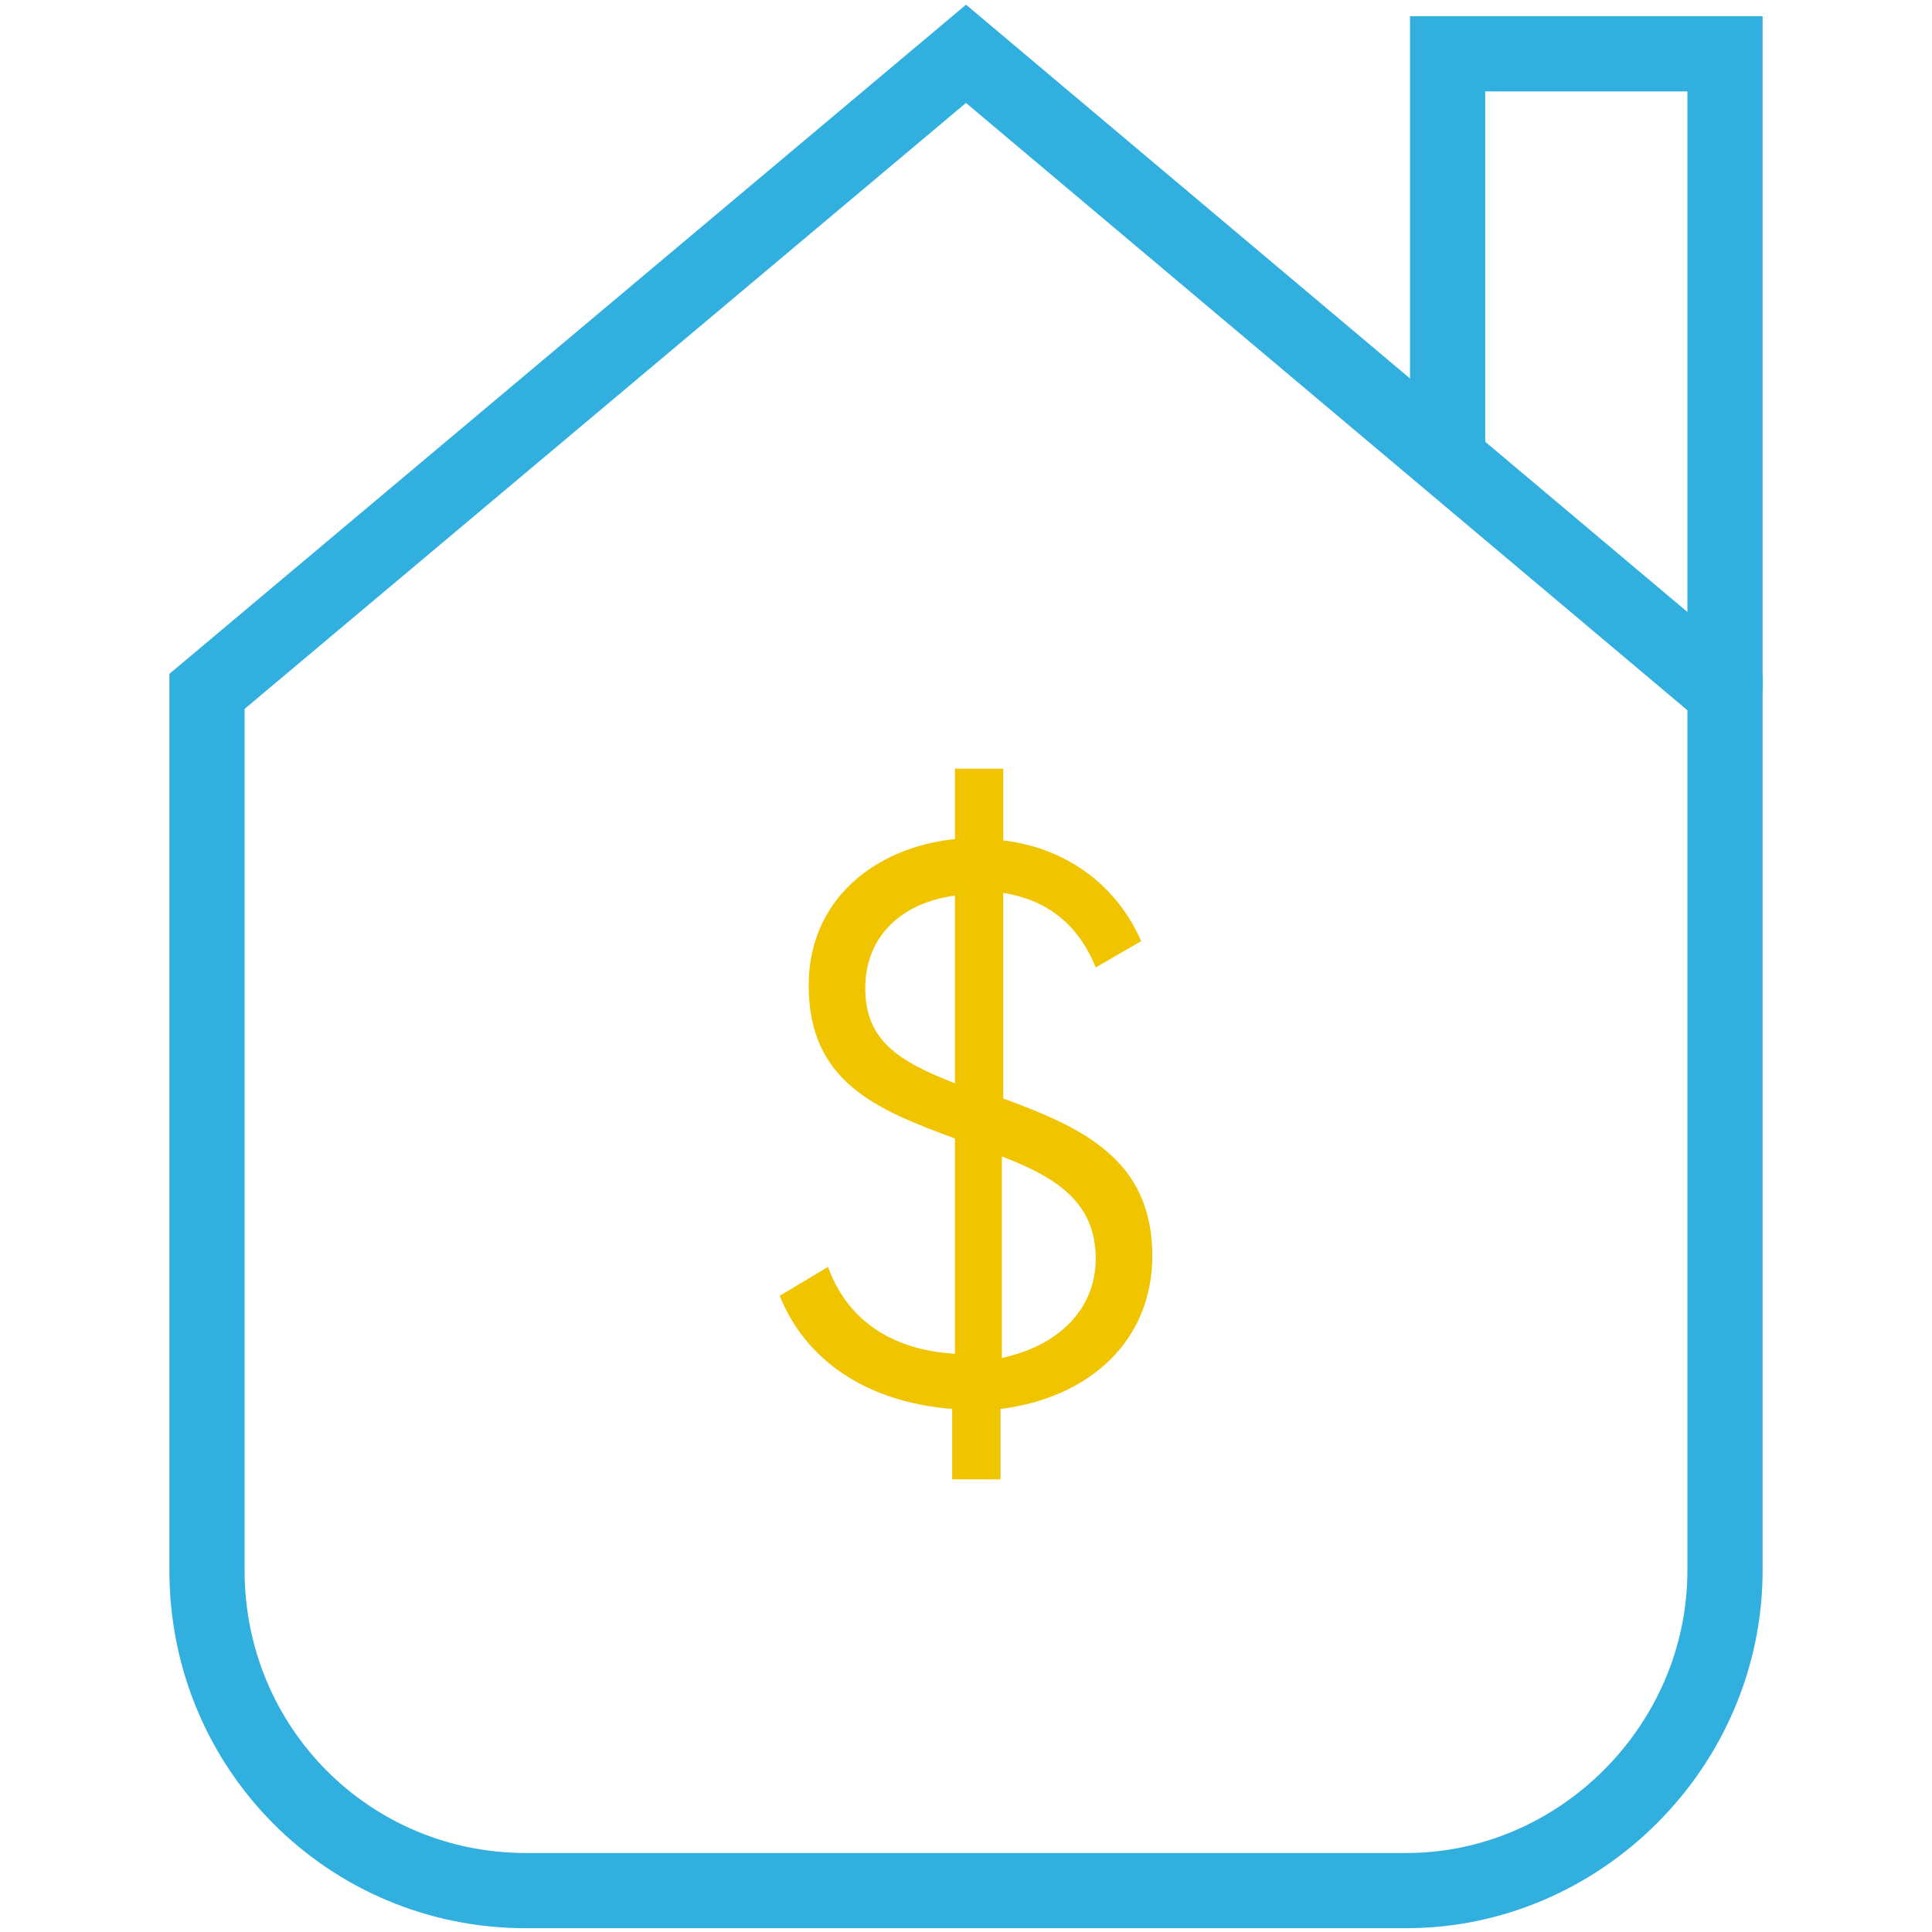
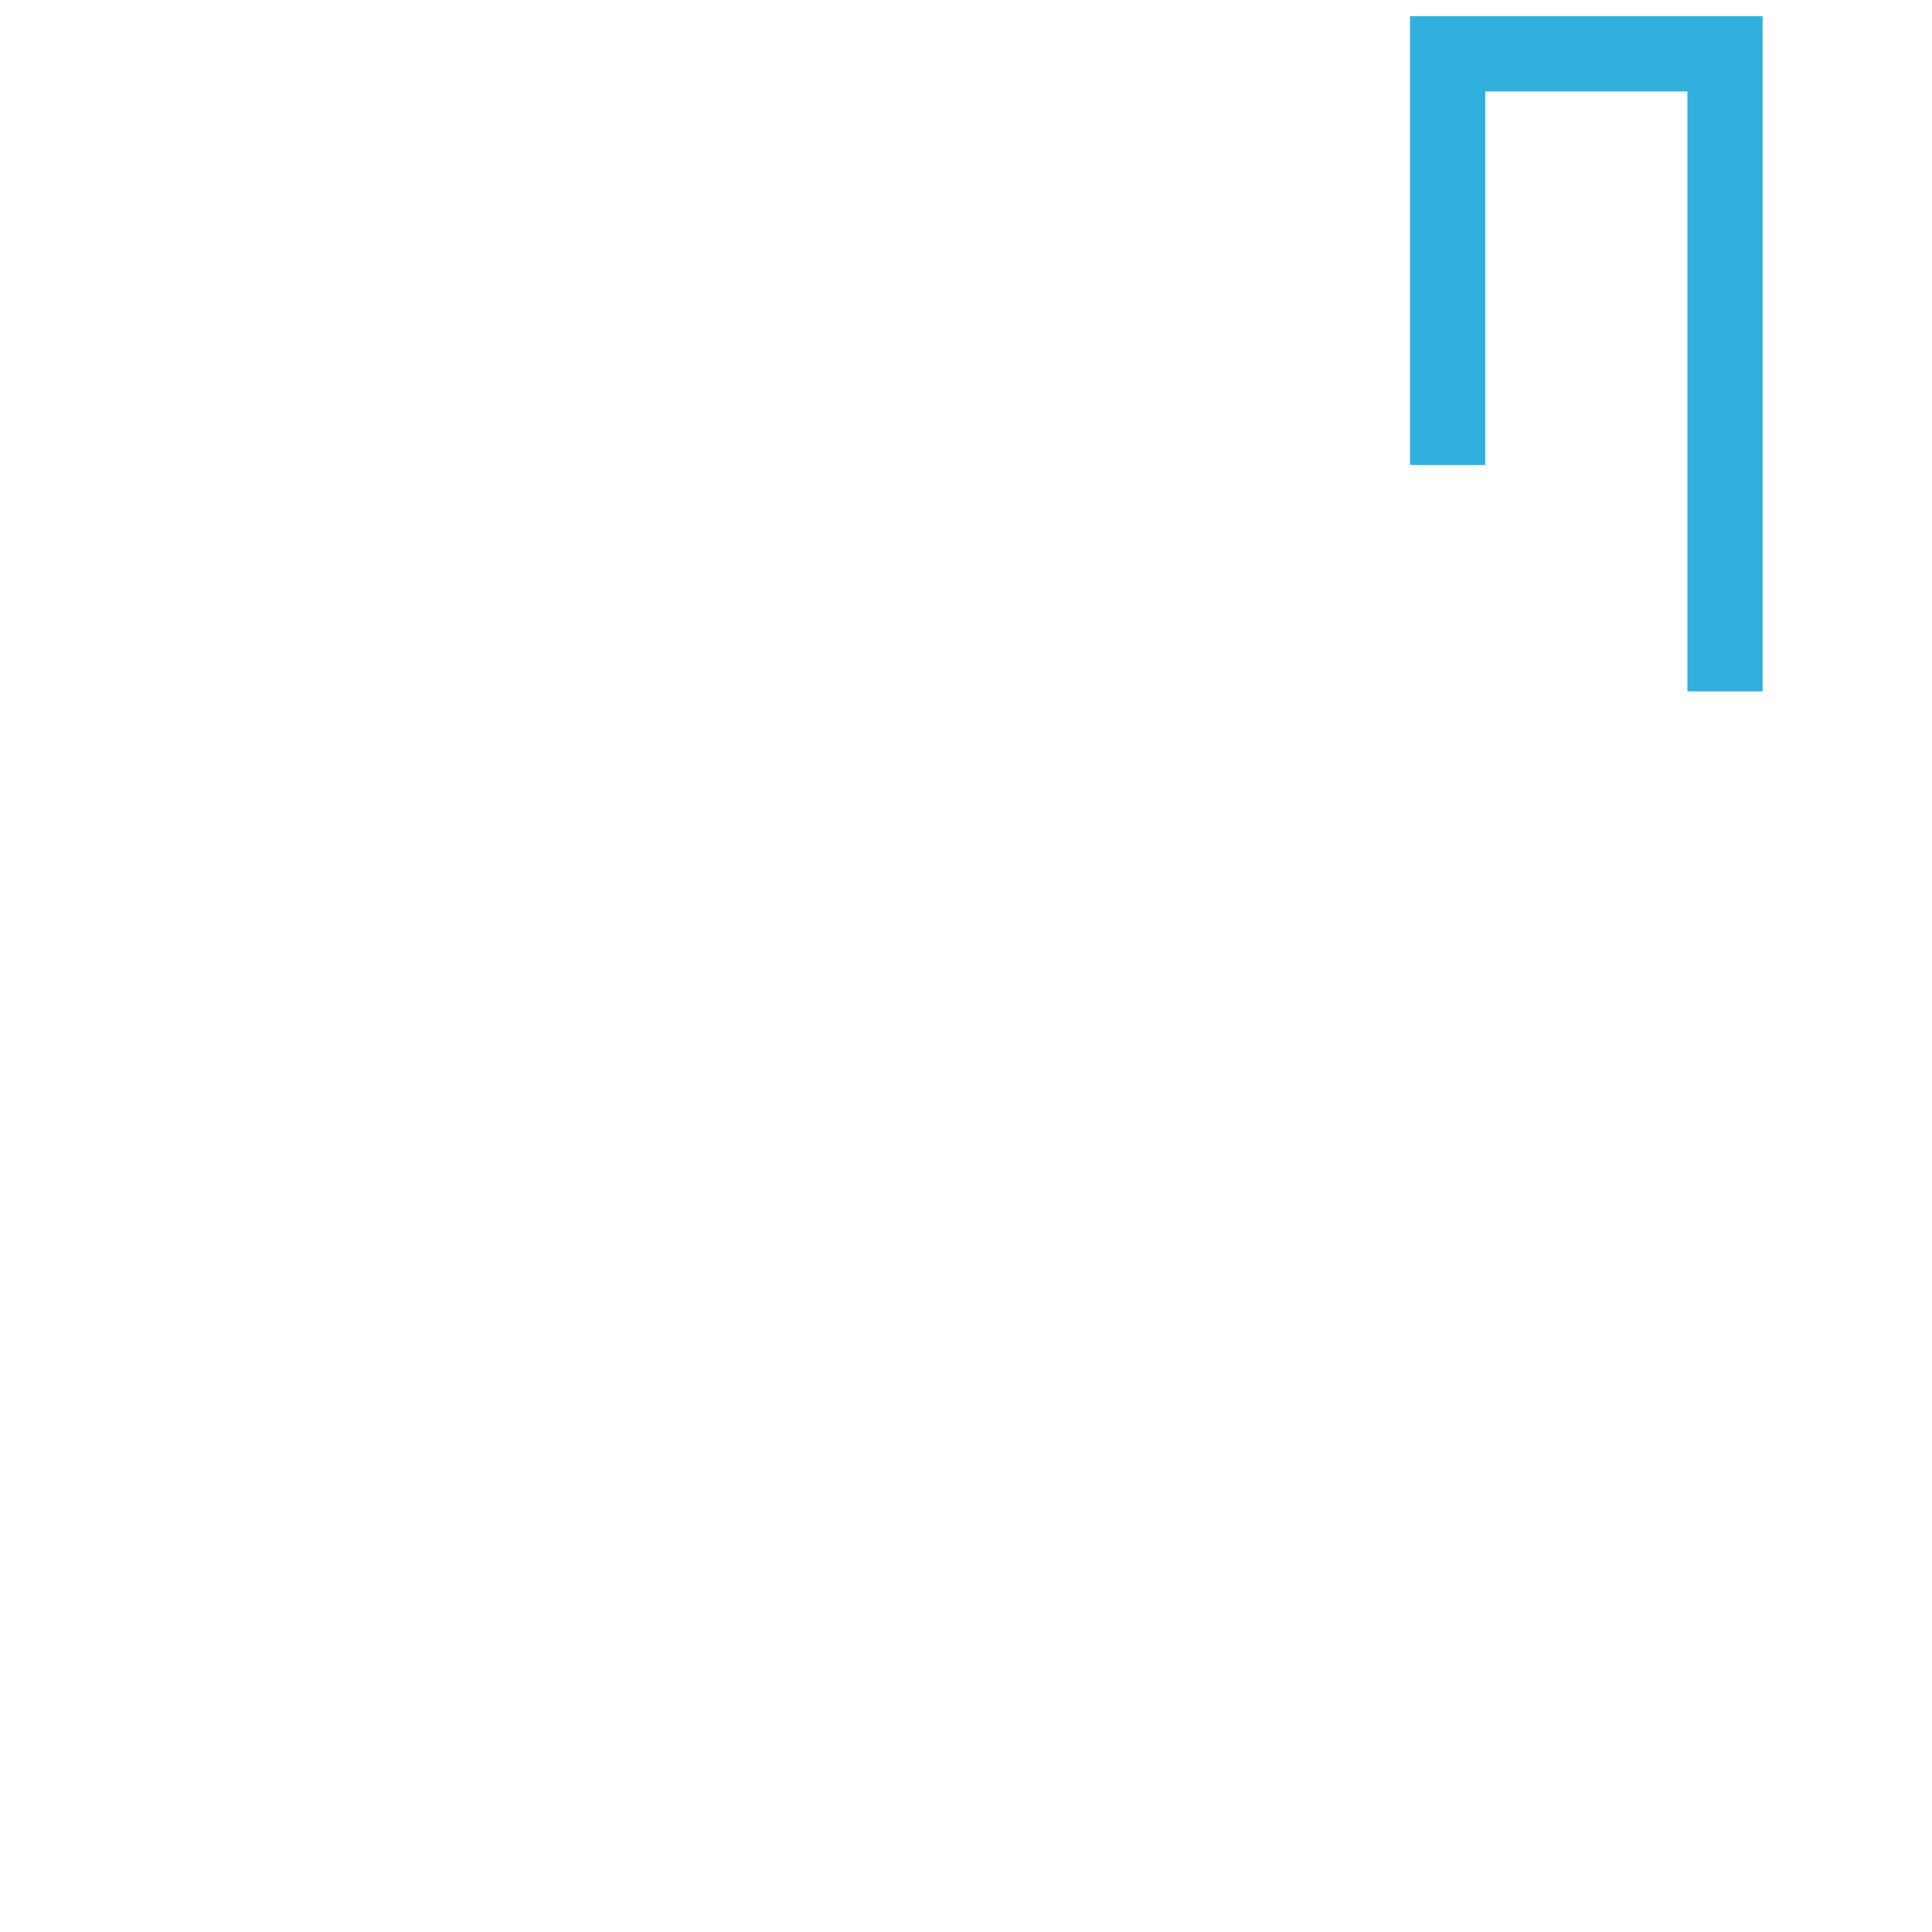
<svg xmlns="http://www.w3.org/2000/svg" version="1.1" id="Layer_1" x="0px" y="0px" viewBox="0 0 140 140" style="enable-background:new 0 0 140 140;" xml:space="preserve">
  <style type="text/css">
	.st0{fill:#F4F4F4;}
	.st1{opacity:0.35;fill:#002D59;}
	.st2{fill:#F1C400;}
	.st3{fill:#FFFFFF;}
	.st4{fill:none;stroke:#EAEAEA;stroke-miterlimit:10;}
	.st5{fill:#003087;}
	.st6{fill:#FFFFFF;stroke:#EAEAEA;stroke-miterlimit:10;}
	.st7{fill:#FFFFFF;stroke:#DEDEDE;stroke-miterlimit:10;}
	.st8{fill:#003087;stroke:#003087;stroke-miterlimit:10;}
	.st9{fill:#EAEAEA;stroke:#EAEAEA;stroke-miterlimit:10;}
	.st10{opacity:0.25;fill:#F1C400;}
	.st11{fill:none;stroke:#31AFDF;stroke-width:3;stroke-miterlimit:10;}
	.st12{fill:none;stroke:#31AFDF;stroke-width:2;stroke-miterlimit:10;}
	.st13{fill:none;stroke:#F1C400;stroke-width:2;stroke-miterlimit:10;}
	.st14{fill:#31AFDF;}
	.st15{fill:#F1C400;stroke:#F1C400;stroke-width:2;stroke-linejoin:round;stroke-miterlimit:10;}
	.st16{fill:#CBEAF6;}
	.st17{fill:none;stroke:#F1C400;stroke-width:3;stroke-miterlimit:10;}
	.st18{fill:none;stroke:#31AFDF;stroke-width:5.449;stroke-miterlimit:10;}
	.st19{fill:none;stroke:#F1C400;stroke-width:5.449;stroke-miterlimit:10;}
</style>
  <g id="House_1_">
-     <path class="st18" d="M101.9,137H38.1C25.3,137,15,126.7,15,113.8V50.1L70,3.9l55,46.3v63.6C125,126.5,114.5,137,101.9,137z" />
    <polyline class="st18" points="125,50.1 125,3.9 104.9,3.9 104.9,33.7  " />
    <g>
-       <path class="st2" d="M72.5,102.1v5.1H69v-5.1c-6.2-0.5-10.6-3.5-12.5-8.2l3.5-2.1c1.3,3.6,4.3,6,9.2,6.3V82.5    c-5.7-2.1-10.6-4.1-10.6-11.1c0-6.2,4.8-10,10.6-10.6v-5.1h3.5v5.2c4.3,0.5,8.1,3,10,7.3l-3.3,1.9c-1.3-3.2-3.6-4.9-6.7-5.4v14.9    C78.4,81.7,83.5,84,83.5,91C83.5,97.2,78.9,101.3,72.5,102.1z M69.2,78.5V64.9c-3.8,0.5-6.5,2.9-6.5,6.7S65.1,76.9,69.2,78.5z     M79.4,91.2c0-4.1-2.9-5.9-6.8-7.4v14.6C76.8,97.5,79.4,94.8,79.4,91.2z" />
-     </g>
+       </g>
  </g>
</svg>